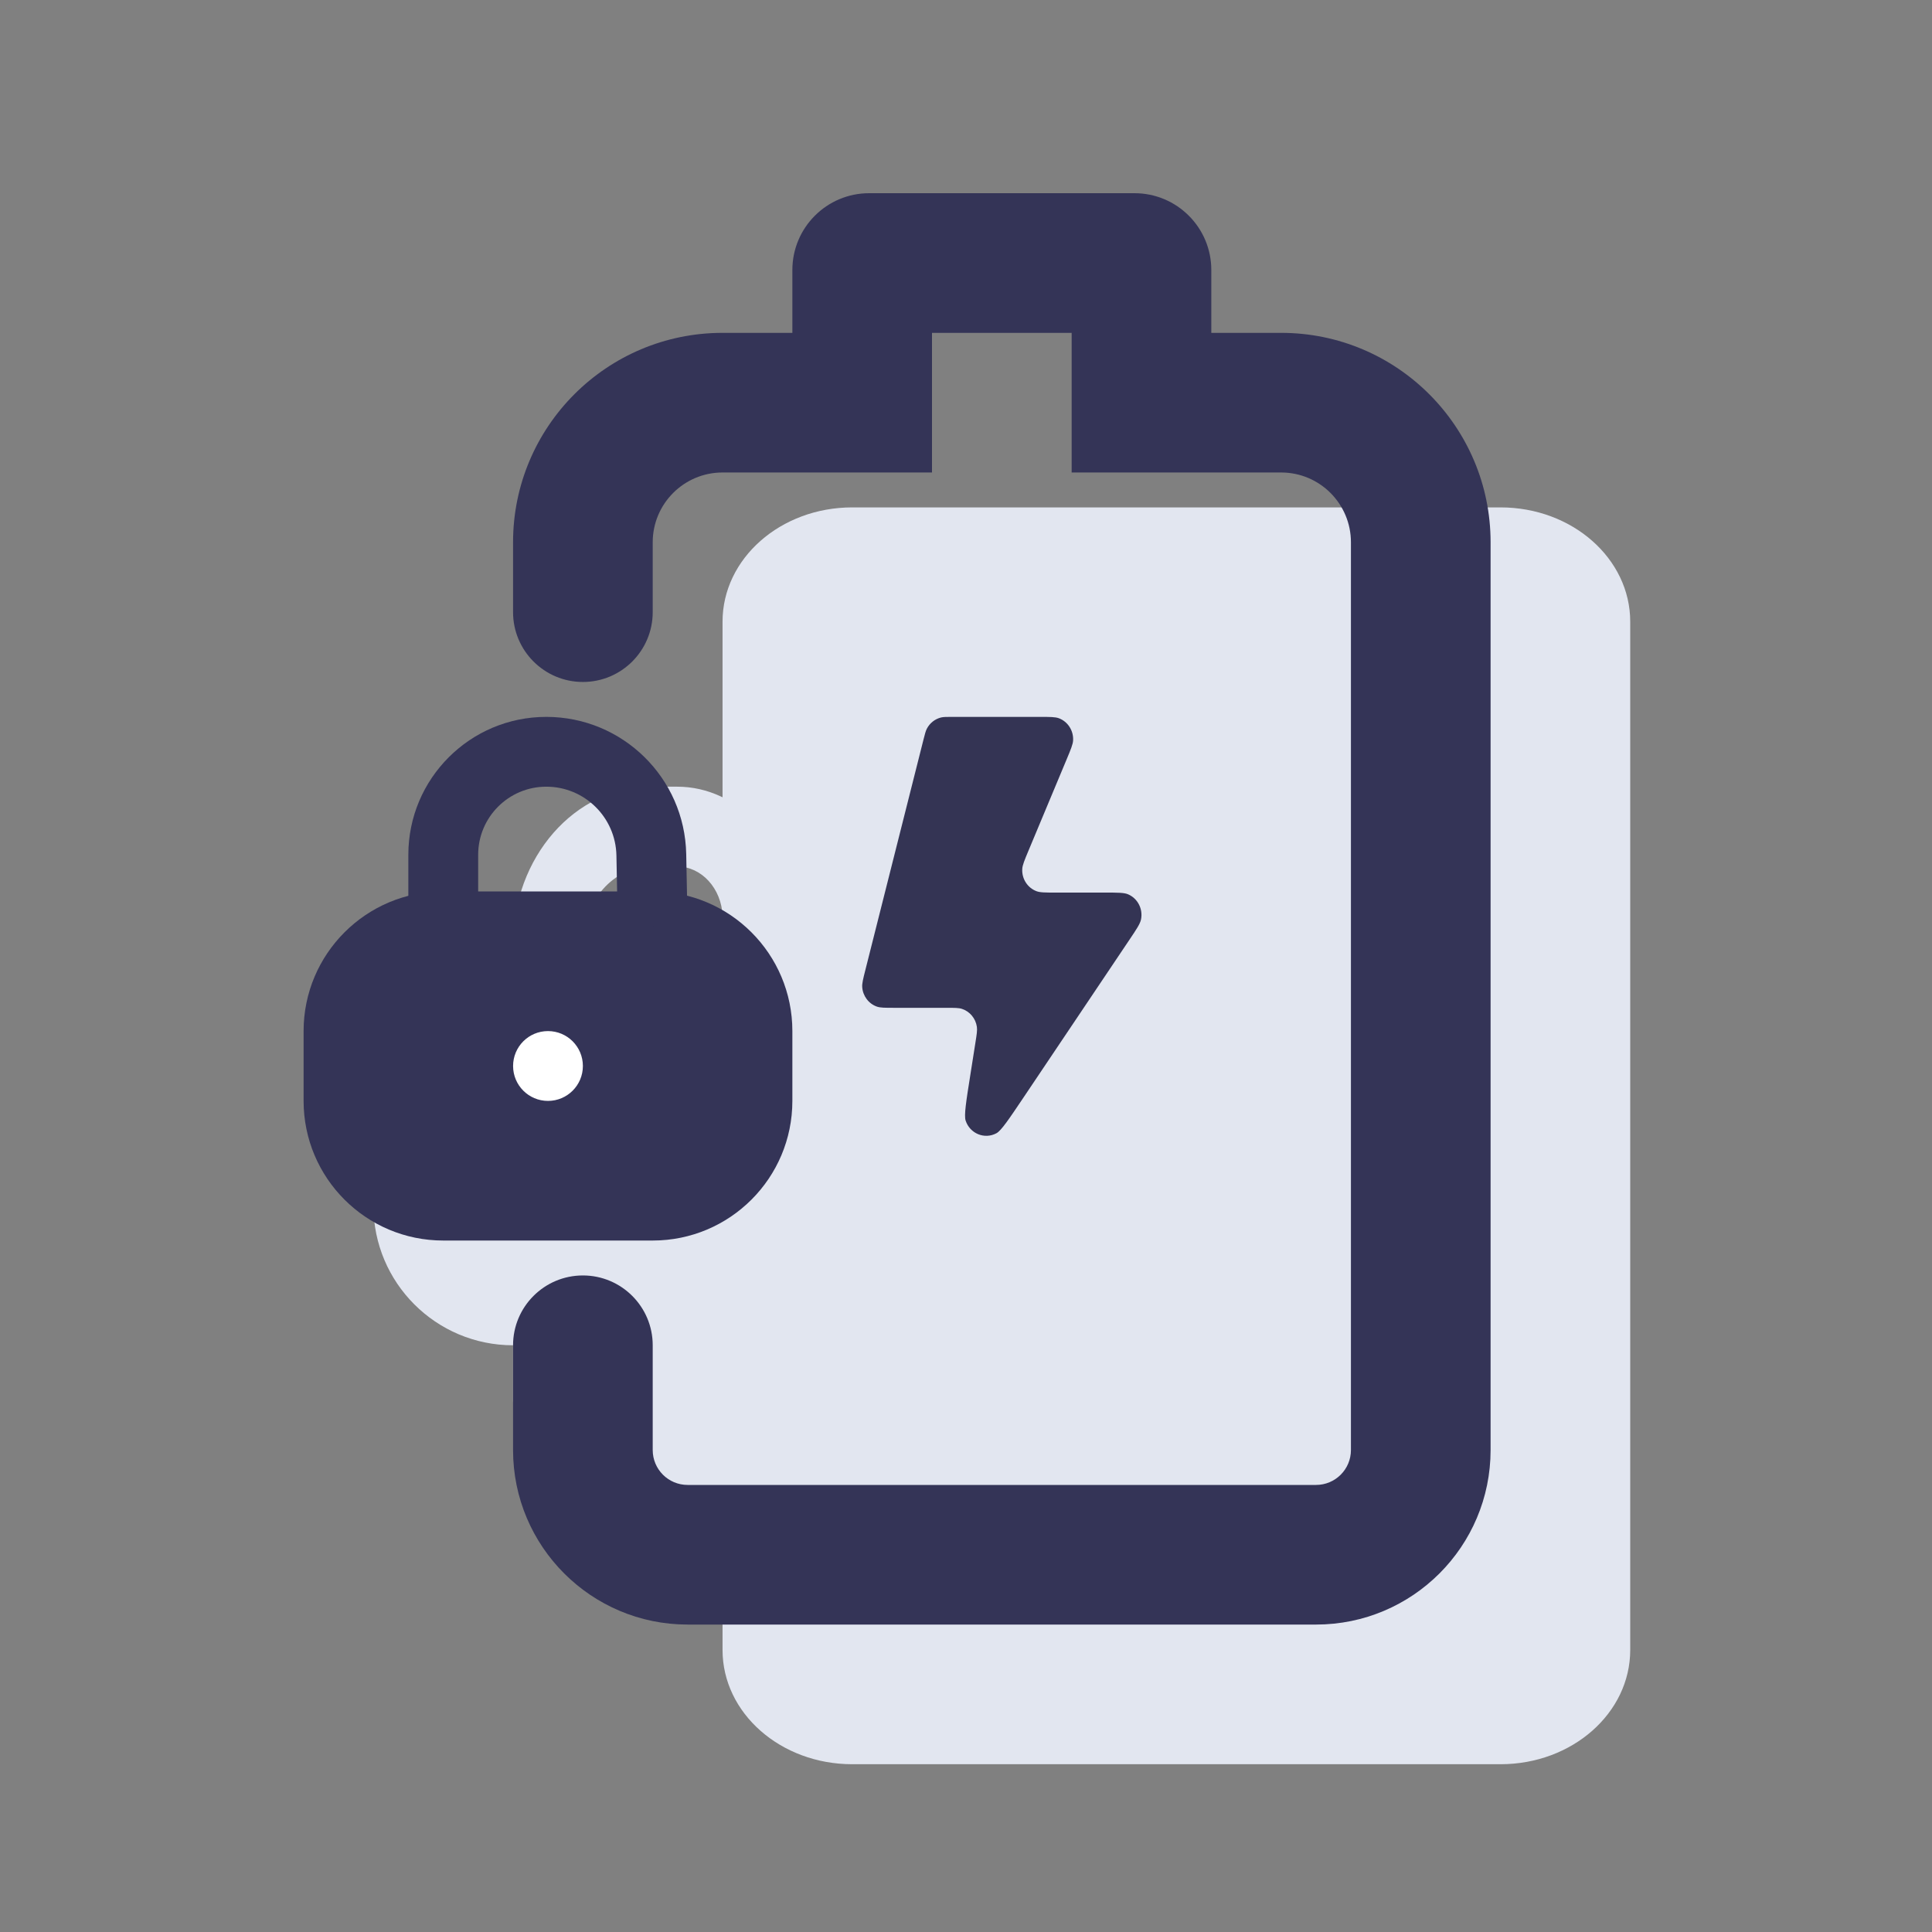
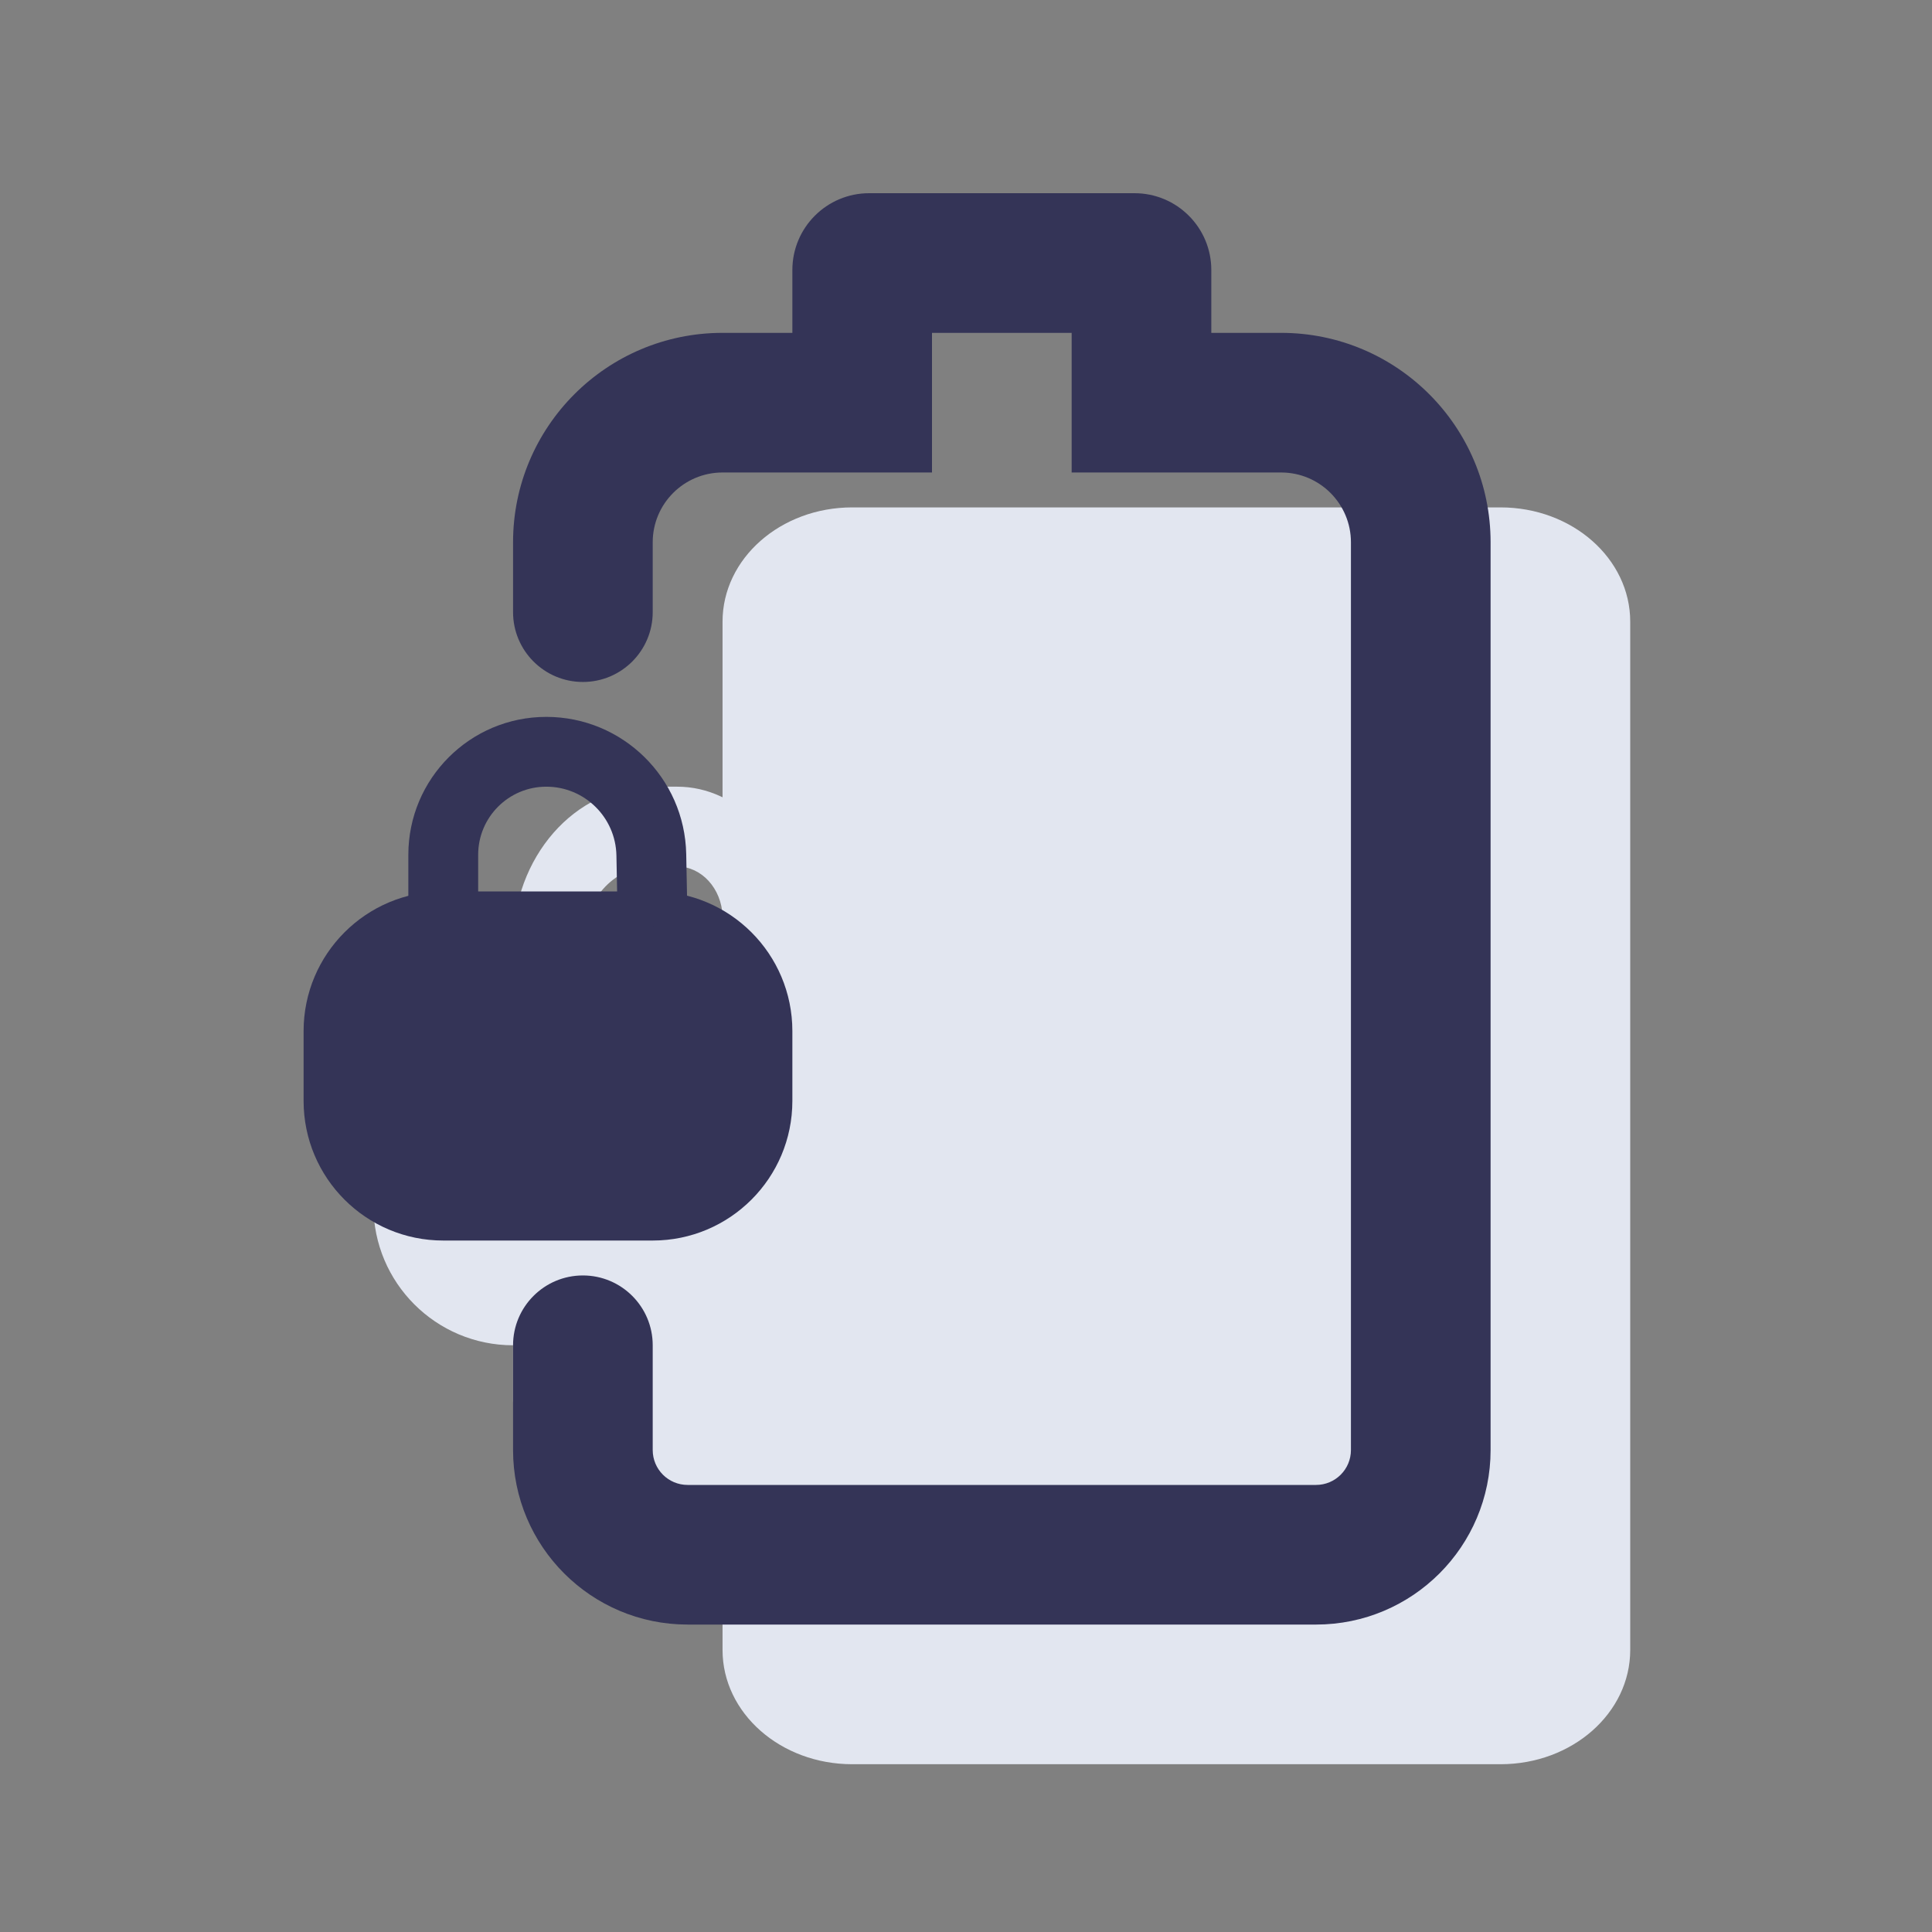
<svg xmlns="http://www.w3.org/2000/svg" width="70" height="70" viewBox="0 0 70 70" fill="none">
  <rect x="0" y="0" width="70" height="70" fill="#808080" stroke="none" />
  <path d="M18.589 47.596C18.589 44.151 21.382 41.359 24.826 41.359H34.181C37.626 41.359 40.418 44.151 40.418 47.596V50.714C40.418 54.159 37.626 56.951 34.181 56.951H24.826C21.382 56.951 18.589 54.159 18.589 50.714V47.596Z" fill="#E2E6F0" />
-   <path fill-rule="evenodd" clip-rule="evenodd" d="M29.427 36.682C27.747 36.682 26.385 38.044 26.385 39.724V44.478H23.267V39.724C23.267 36.321 26.025 33.563 29.427 33.563H30.595C33.35 33.563 35.616 35.731 35.739 38.483L32.623 38.622C32.575 37.537 31.681 36.682 30.595 36.682H29.427Z" fill="#E2E6F0" />
  <path d="M31.062 49.155C31.062 50.016 30.364 50.714 29.503 50.714C28.642 50.714 27.944 50.016 27.944 49.155C27.944 48.294 28.642 47.596 29.503 47.596C30.364 47.596 31.062 48.294 31.062 49.155Z" fill="#E2E6F0" />
  <path d="M13.53 41.152C13.53 38.358 15.795 36.093 18.589 36.093H26.179C28.973 36.093 31.238 38.358 31.238 41.152V43.682C31.238 46.477 28.973 48.742 26.179 48.742H18.589C15.795 48.742 13.53 46.477 13.53 43.682V41.152Z" fill="#E2E6F0" />
  <path fill-rule="evenodd" clip-rule="evenodd" d="M23.588 31.395C22.225 31.395 21.12 32.658 21.12 34.215V38.623H18.589V34.215C18.589 31.061 20.827 28.503 23.588 28.503H24.535C26.77 28.503 28.61 30.514 28.709 33.065L26.181 33.194C26.142 32.188 25.417 31.395 24.535 31.395H23.588Z" fill="#E2E6F0" />
-   <path d="M26.172 44.938C26.172 45.986 25.323 46.835 24.275 46.835C23.228 46.835 22.379 45.986 22.379 44.938C22.379 43.891 23.228 43.042 24.275 43.042C25.323 43.042 26.172 43.891 26.172 44.938Z" fill="#E2E6F0" />
  <path d="M26.179 22.524C26.179 20.238 28.282 18.384 30.877 18.384H54.368C56.963 18.384 59.066 20.238 59.066 22.524V59.781C59.066 62.068 56.963 63.921 54.368 63.921H30.877C28.282 63.921 26.179 62.068 26.179 59.781V22.524Z" fill="#E2E6F0" />
  <path d="M21.961 42.838C21.961 43.77 21.206 44.525 20.275 44.525C19.343 44.525 18.588 43.77 18.588 42.838C18.588 41.907 19.343 41.152 20.275 41.152C21.206 41.152 21.961 41.907 21.961 42.838Z" fill="white" />
  <path fill-rule="evenodd" clip-rule="evenodd" d="M33.768 12.06V17.119H26.179C24.782 17.119 23.649 18.252 23.649 19.649V22.179C23.649 23.576 22.516 24.709 21.119 24.709C19.722 24.709 18.589 23.576 18.589 22.179V19.649C18.589 15.458 21.987 12.06 26.179 12.06H28.709V9.783C28.709 8.246 29.955 7 31.491 7H41.105C42.642 7 43.888 8.246 43.888 9.783V12.06H46.417C50.609 12.06 54.007 15.458 54.007 19.649V52.537C54.007 56.03 51.175 58.861 47.682 58.861H24.914C21.421 58.861 18.589 56.03 18.589 52.537V48.742C18.589 47.345 19.722 46.212 21.119 46.212C22.516 46.212 23.649 47.345 23.649 48.742V52.537C23.649 53.236 24.215 53.802 24.914 53.802H47.682C48.381 53.802 48.947 53.236 48.947 52.537V19.649C48.947 18.252 47.815 17.119 46.417 17.119H38.828V12.06H33.768Z" fill="#343457" />
-   <path d="M37.661 25.974H34.5C34.29 25.974 34.185 25.974 34.094 25.996C33.874 26.051 33.688 26.198 33.582 26.402C33.538 26.487 33.512 26.591 33.459 26.799L31.355 35.14C31.272 35.469 31.23 35.634 31.24 35.767C31.264 36.09 31.474 36.368 31.773 36.472C31.897 36.515 32.063 36.515 32.395 36.515H34.279C34.584 36.515 34.737 36.515 34.855 36.554C35.14 36.648 35.349 36.899 35.394 37.203C35.413 37.328 35.388 37.483 35.339 37.791L35.159 38.934C35.003 39.919 34.925 40.412 34.987 40.602C35.142 41.073 35.672 41.291 36.102 41.06C36.276 40.967 36.552 40.556 37.105 39.733L40.912 34.063C41.176 33.671 41.307 33.475 41.34 33.318C41.42 32.936 41.222 32.55 40.869 32.401C40.724 32.34 40.492 32.34 40.027 32.34H38.258C37.876 32.34 37.685 32.34 37.552 32.289C37.229 32.166 37.021 31.844 37.038 31.491C37.044 31.346 37.12 31.166 37.27 30.807L37.27 30.807L38.649 27.507C38.799 27.147 38.874 26.967 38.881 26.822C38.898 26.47 38.69 26.147 38.367 26.024C38.234 25.974 38.043 25.974 37.661 25.974Z" fill="#343454" />
  <path d="M11 37.358C11 34.564 13.265 32.298 16.06 32.298H23.649C26.444 32.298 28.709 34.564 28.709 37.358V39.888C28.709 42.682 26.444 44.947 23.649 44.947H16.06C13.265 44.947 11 42.682 11 39.888V37.358Z" fill="#343457" />
  <path fill-rule="evenodd" clip-rule="evenodd" d="M19.793 28.503C18.43 28.503 17.325 29.608 17.325 30.971V34.828H14.795V30.971C14.795 28.211 17.032 25.974 19.793 25.974C22.555 25.974 24.809 28.184 24.863 30.946L24.914 33.538L22.384 33.588L22.334 30.995C22.307 29.611 21.177 28.503 19.793 28.503Z" fill="#343457" />
-   <path d="M21.119 38.623C21.119 39.321 20.553 39.888 19.854 39.888C19.156 39.888 18.59 39.321 18.59 38.623C18.59 37.924 19.156 37.358 19.854 37.358C20.553 37.358 21.119 37.924 21.119 38.623Z" fill="white" />
</svg>